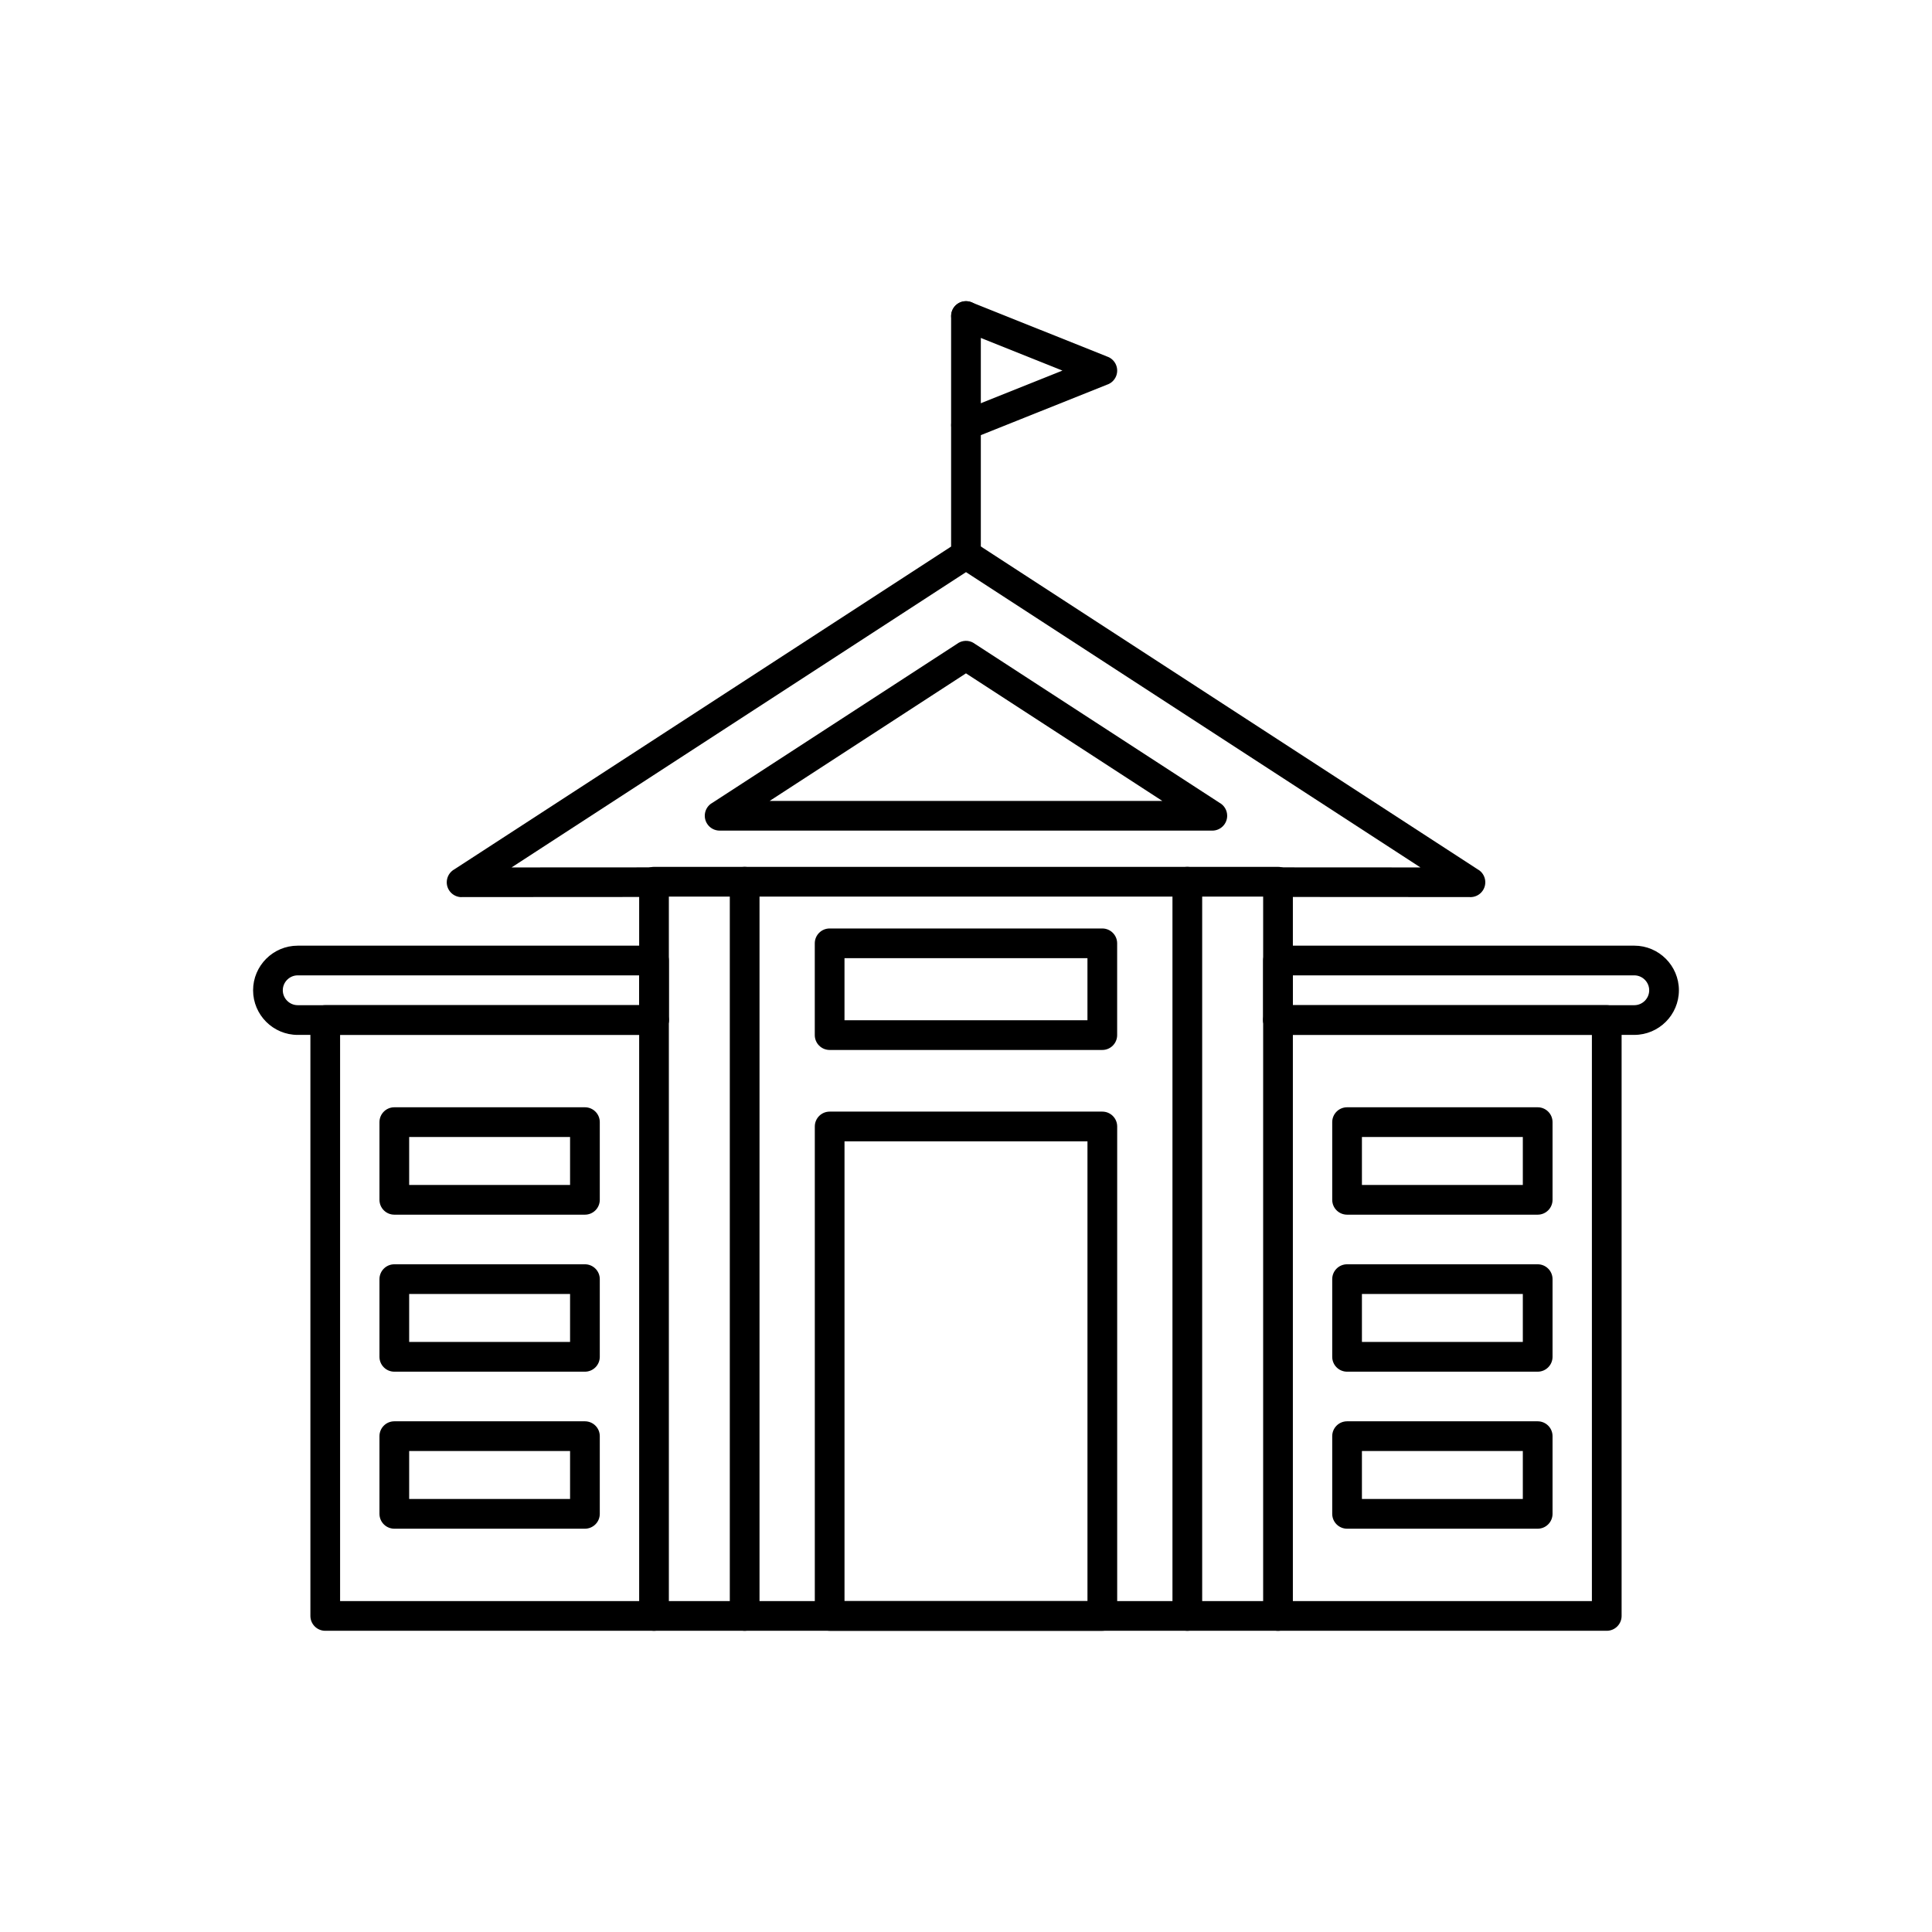
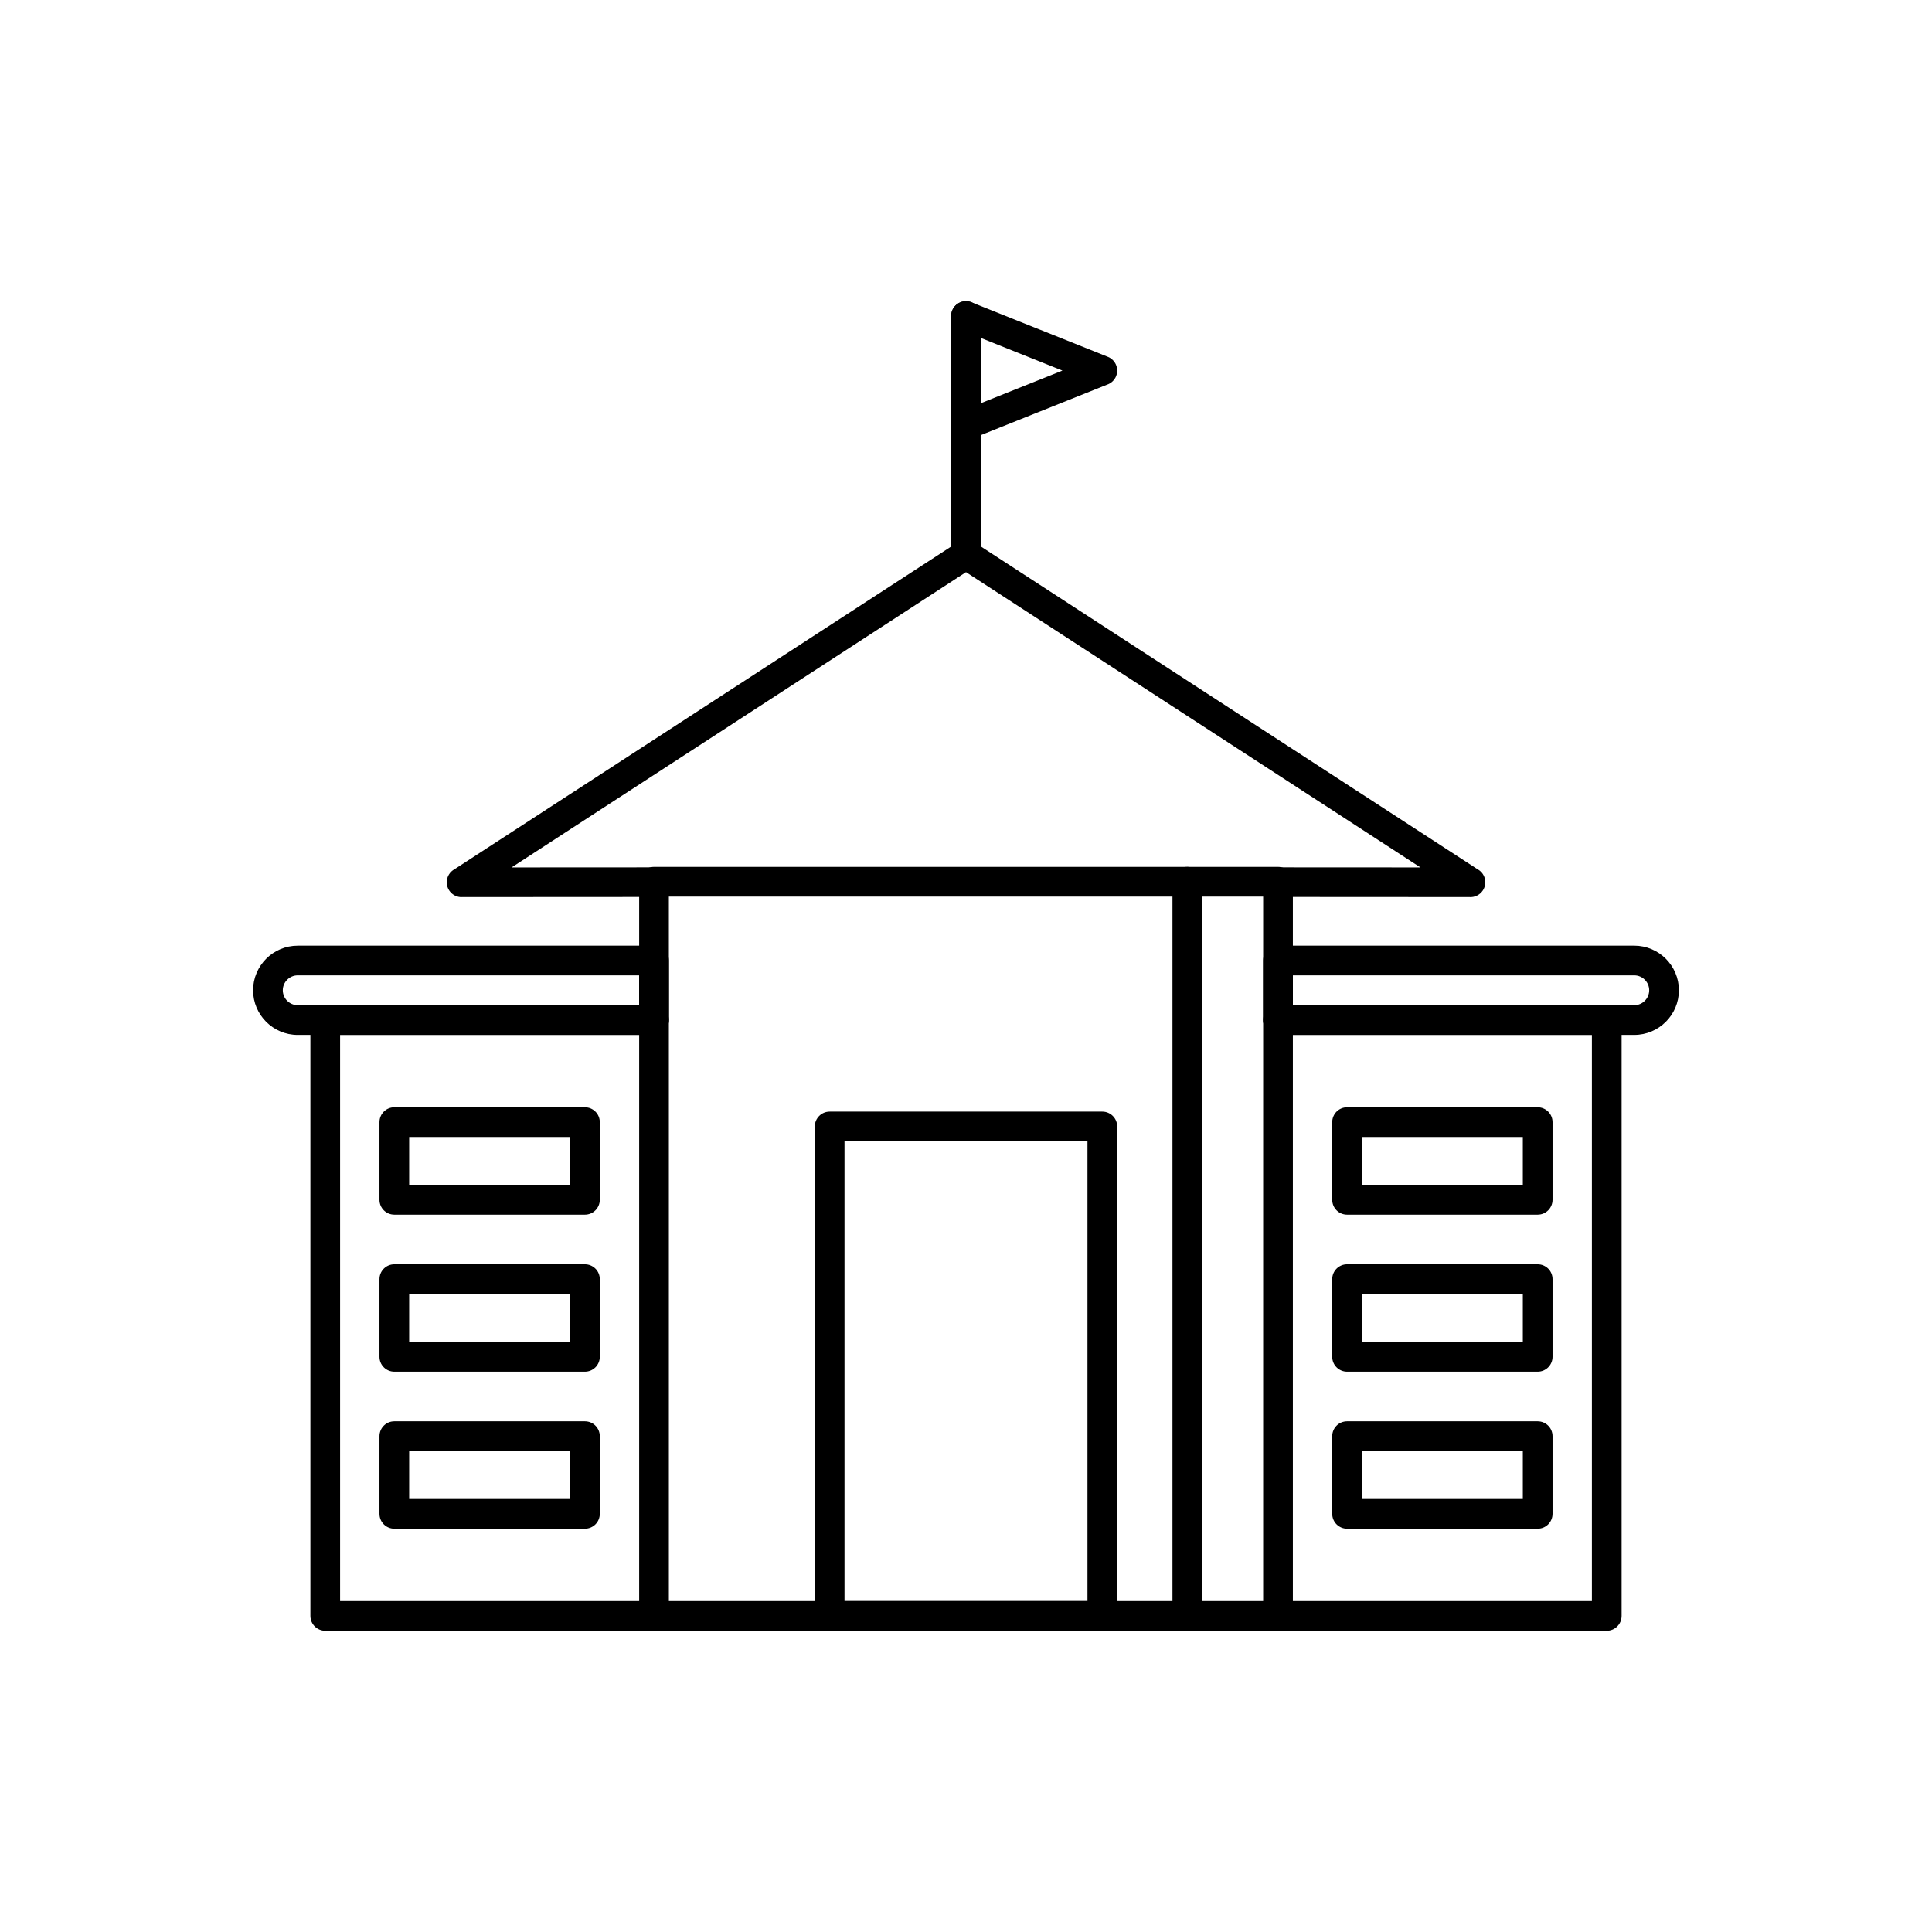
<svg xmlns="http://www.w3.org/2000/svg" fill="#000000" width="800px" height="800px" version="1.1" viewBox="144 144 512 512">
  <g>
    <path d="m482.68 410.38c-2.172 0-3.938 1.762-3.938 3.938 0 2.172 1.762 3.938 3.938 3.938h83.188v150.05h-331.74v-150.05h83.188c2.172 0 3.938-1.762 3.938-3.938 0-2.172-1.762-3.938-3.938-3.938h-87.121c-2.172 0-3.938 1.762-3.938 3.938v157.92c0 2.172 1.762 3.938 3.938 3.938h339.61c2.172 0 3.938-1.762 3.938-3.938v-157.92c0-2.172-1.762-3.938-3.938-3.938z" />
    <path d="m313.38 572.24c0 2.172 1.762 3.938 3.938 3.938 2.172 0 3.938-1.762 3.938-3.938v-194.46c0-2.172-1.762-3.938-3.938-3.938-0.117 0-0.234 0.004-0.348 0.016l-37.398 0.02 120.43-78.254 120.43 78.254-37.746-0.02v-0.016c-2.172 0-3.938 1.762-3.938 3.934v194.47c0 2.172 1.762 3.938 3.938 3.938 2.172 0 3.938-1.762 3.938-3.938v-190.54l46.707 0.027c1.406 0.125 2.832-0.512 3.652-1.777 1.184-1.824 0.668-4.262-1.156-5.445l-2.144 3.301 2.137-3.289-133.4-86.684c-1.285-0.996-3.113-1.125-4.555-0.188l0.008 0.012-133.41 86.684c-1.23 0.664-2.07 1.969-2.07 3.469 0 2.172 1.766 3.934 3.938 3.934v-0.016l47.055-0.027v190.54z" />
    <path d="m403.93 227.75c0-2.172-1.762-3.938-3.938-3.938-2.172 0-3.938 1.762-3.938 3.938v63.191c0 2.172 1.762 3.938 3.938 3.938 2.172 0 3.938-1.762 3.938-3.938z" />
    <path d="m401.46 224.11c-2.012-0.805-4.297 0.172-5.106 2.184-0.805 2.012 0.172 4.297 2.184 5.106l27.02 10.809-27.02 10.809c-2.012 0.805-2.988 3.094-2.184 5.106 0.805 2.012 3.094 2.988 5.106 2.184l35.859-14.344c1.082-0.344 2.008-1.152 2.465-2.289 0.809-2.019-0.176-4.309-2.191-5.117l-0.004 0.008-36.125-14.449z" />
    <path d="m317.32 373.73c-2.172 0-3.938 1.762-3.938 3.938 0 2.172 1.762 3.938 3.938 3.938h165.37c2.172 0 3.938-1.762 3.938-3.938 0-2.172-1.762-3.938-3.938-3.938z" />
-     <path d="m345.28 377.67c0-2.172-1.762-3.938-3.938-3.938-2.172 0-3.938 1.762-3.938 3.938v194.57c0 2.172 1.762 3.938 3.938 3.938 2.172 0 3.938-1.762 3.938-3.938z" />
    <path d="m462.59 377.67c0-2.172-1.762-3.938-3.938-3.938-2.172 0-3.938 1.762-3.938 3.938v194.57c0 2.172 1.762 3.938 3.938 3.938 2.172 0 3.938-1.762 3.938-3.938z" />
    <path d="m363.87 438.59h72.258c2.172 0 3.938 1.762 3.938 3.938v129.71c0 2.172-1.762 3.938-3.938 3.938h-72.258c-2.172 0-3.938-1.762-3.938-3.938v-129.71c0-2.172 1.762-3.938 3.938-3.938zm68.32 7.871h-64.387v121.84h64.387z" />
    <path d="m313.38 402.48h-90.484c-1.082 0-2.07 0.445-2.789 1.164s-1.164 1.707-1.164 2.789c0 1.082 0.445 2.07 1.164 2.789s1.707 1.164 2.789 1.164h90.484zm-90.484-7.871h94.422c2.172 0 3.938 1.762 3.938 3.938v15.777c0 2.172-1.762 3.938-3.938 3.938h-94.422c-3.254 0-6.215-1.328-8.355-3.469-2.141-2.141-3.469-5.098-3.469-8.355 0-3.254 1.328-6.211 3.469-8.355 2.141-2.141 5.098-3.469 8.355-3.469z" />
    <path d="m482.68 394.61h94.422c3.258 0 6.215 1.328 8.355 3.469s3.469 5.098 3.469 8.355c0 3.254-1.328 6.215-3.469 8.355s-5.098 3.469-8.355 3.469h-94.422c-2.172 0-3.938-1.762-3.938-3.938v-15.777c0-2.172 1.762-3.938 3.938-3.938zm94.422 7.871h-90.484v7.906h90.484c1.082 0 2.07-0.445 2.789-1.164s1.164-1.707 1.164-2.789c0-1.082-0.445-2.07-1.164-2.789s-1.707-1.164-2.789-1.164z" />
-     <path d="m367.8 414.38h64.387v-16.449h-64.387zm68.32 7.871h-72.258c-2.172 0-3.938-1.762-3.938-3.938v-24.32c0-2.172 1.762-3.938 3.938-3.938h72.258c2.172 0 3.938 1.762 3.938 3.938v24.32c0 2.172-1.762 3.938-3.938 3.938z" />
-     <path d="m347.97 356.25h104.05l-52.027-33.805zm117.31 7.871h-130.57c-1.285 0-2.547-0.633-3.301-1.793-1.184-1.824-0.668-4.262 1.156-5.445l2.144 3.301-2.137-3.289 65.012-42.242c1.285-0.996 3.113-1.125 4.555-0.188l-0.008 0.012 65.012 42.242c1.234 0.664 2.07 1.969 2.07 3.465 0 2.172-1.762 3.938-3.938 3.938z" />
    <path d="m248.5 437.44h50.512c2.172 0 3.938 1.762 3.938 3.938v20.586c0 2.172-1.762 3.938-3.938 3.938h-50.512c-2.172 0-3.938-1.762-3.938-3.938v-20.586c0-2.172 1.762-3.938 3.938-3.938zm46.574 7.871h-42.641v12.711h42.641z" />
    <path d="m248.5 479.05h50.512c2.172 0 3.938 1.762 3.938 3.938v20.586c0 2.172-1.762 3.938-3.938 3.938h-50.512c-2.172 0-3.938-1.762-3.938-3.938v-20.586c0-2.172 1.762-3.938 3.938-3.938zm46.574 7.871h-42.641v12.711h42.641z" />
    <path d="m248.5 520.66h50.512c2.172 0 3.938 1.762 3.938 3.938v20.586c0 2.172-1.762 3.938-3.938 3.938h-50.512c-2.172 0-3.938-1.762-3.938-3.938v-20.586c0-2.172 1.762-3.938 3.938-3.938zm46.574 7.871h-42.641v12.711h42.641z" />
    <path d="m500.99 437.44h50.512c2.172 0 3.938 1.762 3.938 3.938v20.586c0 2.172-1.762 3.938-3.938 3.938h-50.512c-2.172 0-3.938-1.762-3.938-3.938v-20.586c0-2.172 1.762-3.938 3.938-3.938zm46.574 7.871h-42.641v12.711h42.641z" />
    <path d="m500.99 479.05h50.512c2.172 0 3.938 1.762 3.938 3.938v20.586c0 2.172-1.762 3.938-3.938 3.938h-50.512c-2.172 0-3.938-1.762-3.938-3.938v-20.586c0-2.172 1.762-3.938 3.938-3.938zm46.574 7.871h-42.641v12.711h42.641z" />
    <path d="m500.99 520.66h50.512c2.172 0 3.938 1.762 3.938 3.938v20.586c0 2.172-1.762 3.938-3.938 3.938h-50.512c-2.172 0-3.938-1.762-3.938-3.938v-20.586c0-2.172 1.762-3.938 3.938-3.938zm46.574 7.871h-42.641v12.711h42.641z" />
  </g>
</svg>